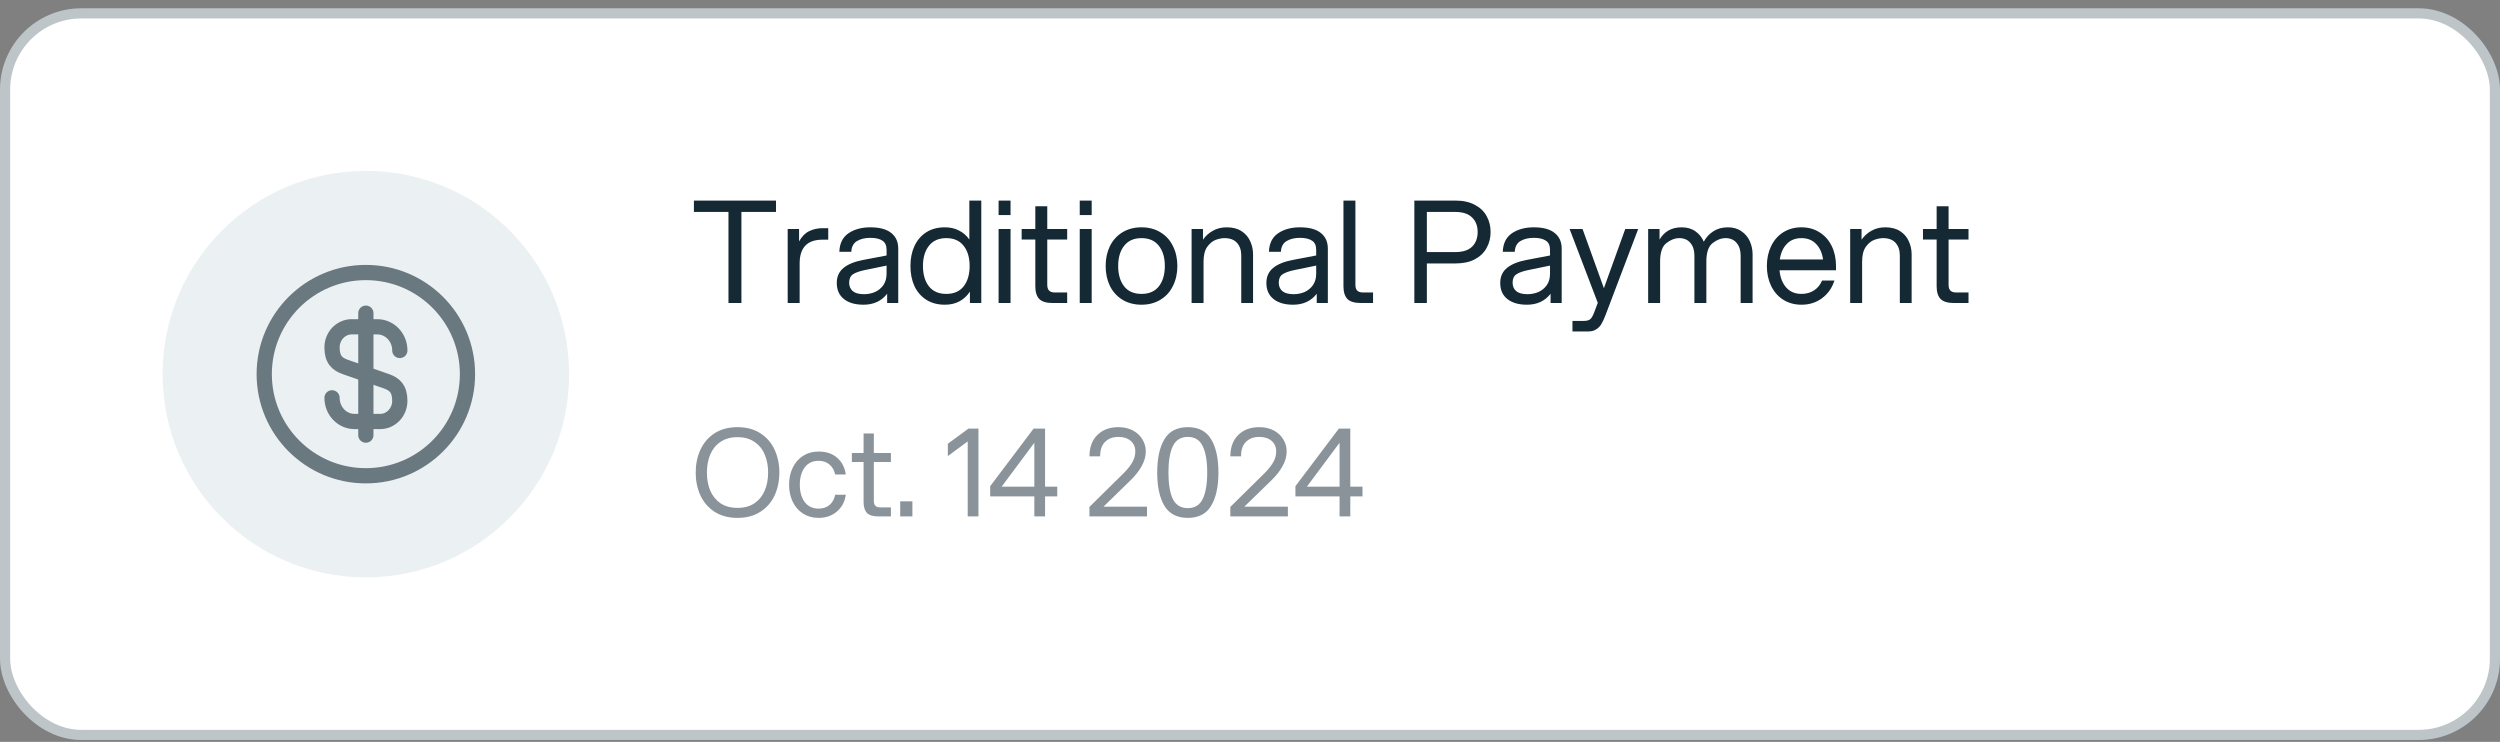
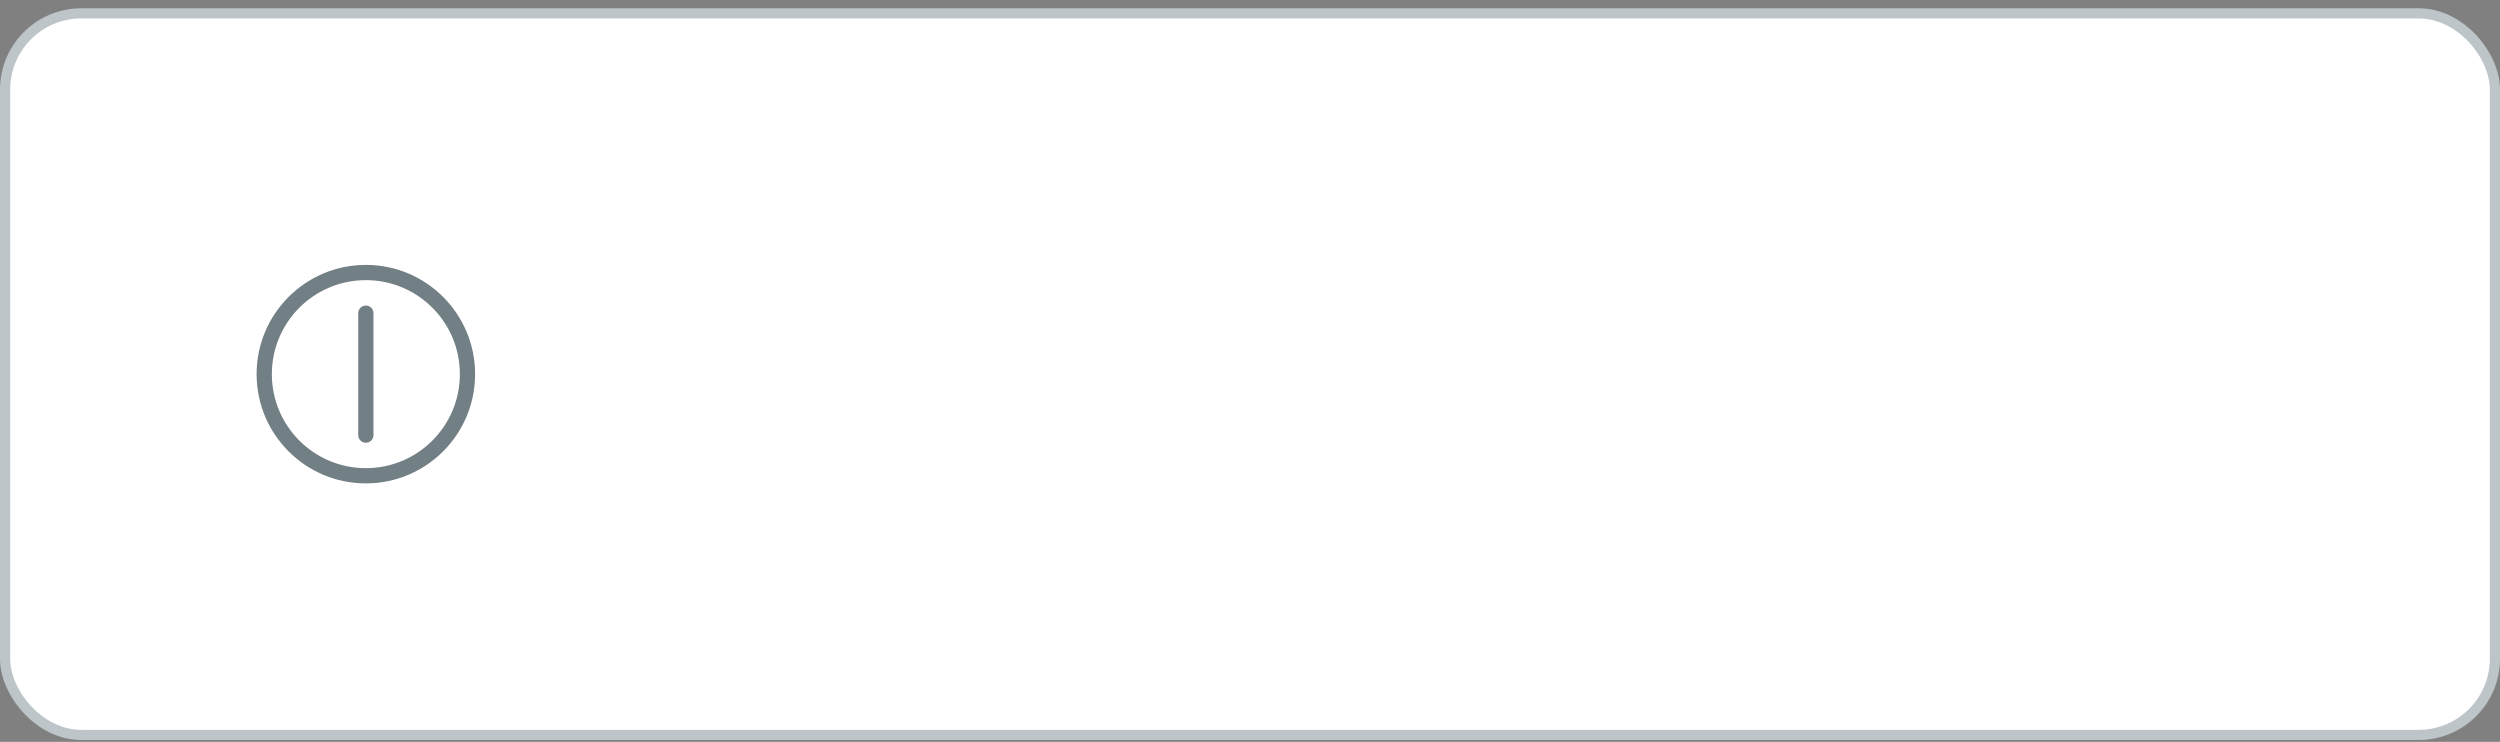
<svg xmlns="http://www.w3.org/2000/svg" width="246" height="73" viewBox="0 0 246 73" fill="none">
  <rect x="0" y="0" width="246" height="73" fill="#808080" stroke="none" />
  <rect x="0.5" y="1.316" width="245" height="71" rx="7.5" fill="white" stroke="#BDC5C9" />
-   <path d="M71.682 20.856H68.28V19.736H76.358V20.856H72.956V29.816H71.682V20.856ZM77.509 22.536H78.629V23.754C78.899 23.268 79.231 22.933 79.623 22.746C80.015 22.55 80.458 22.452 80.953 22.452H81.499V23.586H80.925C79.431 23.586 78.685 24.365 78.685 25.924V29.816H77.509V22.536ZM87.295 28.906C86.735 29.625 85.96 29.984 84.971 29.984C84.149 29.984 83.505 29.797 83.039 29.424C82.572 29.05 82.339 28.523 82.339 27.842C82.339 27.216 82.563 26.722 83.011 26.358C83.459 25.994 84.107 25.733 84.957 25.574L87.239 25.14V24.58C87.239 24.16 87.103 23.861 86.833 23.684C86.562 23.497 86.165 23.404 85.643 23.404C85.129 23.404 84.695 23.506 84.341 23.712C83.986 23.917 83.795 24.272 83.767 24.776H82.591C82.619 23.954 82.917 23.348 83.487 22.956C84.065 22.564 84.784 22.368 85.643 22.368C86.557 22.368 87.243 22.555 87.701 22.928C88.158 23.292 88.387 23.805 88.387 24.468V29.816H87.295V28.906ZM83.557 27.814C83.557 28.169 83.678 28.448 83.921 28.654C84.163 28.85 84.532 28.948 85.027 28.948C85.4 28.948 85.755 28.878 86.091 28.738C86.427 28.588 86.702 28.364 86.917 28.066C87.131 27.758 87.239 27.38 87.239 26.932V26.134L85.125 26.568C84.583 26.68 84.187 26.82 83.935 26.988C83.683 27.156 83.557 27.431 83.557 27.814ZM95.439 29.816V28.696C95.168 29.107 94.827 29.424 94.417 29.648C94.006 29.872 93.525 29.984 92.975 29.984C92.265 29.984 91.654 29.82 91.141 29.494C90.637 29.167 90.249 28.719 89.979 28.15C89.717 27.571 89.587 26.913 89.587 26.176C89.587 25.439 89.717 24.785 89.979 24.216C90.249 23.637 90.637 23.184 91.141 22.858C91.654 22.531 92.265 22.368 92.975 22.368C93.507 22.368 93.973 22.475 94.375 22.69C94.785 22.895 95.121 23.189 95.383 23.572V19.736H96.559V29.816H95.439ZM90.819 26.176C90.819 27.006 91.015 27.674 91.407 28.178C91.799 28.672 92.368 28.92 93.115 28.92C93.861 28.92 94.431 28.672 94.823 28.178C95.215 27.674 95.411 27.006 95.411 26.176C95.411 25.345 95.215 24.683 94.823 24.188C94.431 23.684 93.861 23.432 93.115 23.432C92.368 23.432 91.799 23.684 91.407 24.188C91.015 24.683 90.819 25.345 90.819 26.176ZM98.262 22.536H99.438V29.816H98.262V22.536ZM98.262 19.736H99.438V21.164H98.262V19.736ZM103.051 20.296V22.536H105.011V23.572H103.051V28.024C103.051 28.285 103.112 28.477 103.233 28.598C103.355 28.719 103.546 28.78 103.807 28.78H105.011V29.816H103.583C102.967 29.816 102.529 29.685 102.267 29.424C102.006 29.153 101.875 28.733 101.875 28.164V23.572H100.531V22.536H101.875V20.296H103.051ZM106.246 22.536H107.422V29.816H106.246V22.536ZM106.246 19.736H107.422V21.164H106.246V19.736ZM112.324 29.984C111.614 29.984 110.989 29.82 110.448 29.494C109.916 29.167 109.505 28.715 109.216 28.136C108.936 27.557 108.796 26.904 108.796 26.176C108.796 25.448 108.936 24.794 109.216 24.216C109.505 23.637 109.916 23.184 110.448 22.858C110.989 22.531 111.614 22.368 112.324 22.368C113.033 22.368 113.654 22.531 114.186 22.858C114.727 23.184 115.138 23.637 115.418 24.216C115.707 24.794 115.852 25.448 115.852 26.176C115.852 26.904 115.707 27.557 115.418 28.136C115.138 28.715 114.727 29.167 114.186 29.494C113.654 29.82 113.033 29.984 112.324 29.984ZM110.028 26.176C110.028 27.006 110.224 27.674 110.616 28.178C111.008 28.672 111.577 28.92 112.324 28.92C113.07 28.92 113.64 28.672 114.032 28.178C114.424 27.674 114.62 27.006 114.62 26.176C114.62 25.345 114.424 24.683 114.032 24.188C113.64 23.684 113.07 23.432 112.324 23.432C111.577 23.432 111.008 23.684 110.616 24.188C110.224 24.683 110.028 25.345 110.028 26.176ZM122.139 25.14C122.139 24.617 121.999 24.202 121.719 23.894C121.439 23.586 121.028 23.432 120.487 23.432C120.235 23.432 119.95 23.488 119.633 23.6C119.325 23.712 119.045 23.941 118.793 24.286C118.55 24.631 118.429 25.116 118.429 25.742V29.816H117.253V22.536H118.373V23.586C118.634 23.212 118.961 22.919 119.353 22.704C119.745 22.48 120.197 22.368 120.711 22.368C121.299 22.368 121.784 22.494 122.167 22.746C122.559 22.998 122.843 23.329 123.021 23.74C123.207 24.141 123.301 24.57 123.301 25.028V29.816H122.139V25.14ZM129.568 28.906C129.008 29.625 128.233 29.984 127.244 29.984C126.423 29.984 125.779 29.797 125.312 29.424C124.845 29.05 124.612 28.523 124.612 27.842C124.612 27.216 124.836 26.722 125.284 26.358C125.732 25.994 126.381 25.733 127.23 25.574L129.512 25.14V24.58C129.512 24.16 129.377 23.861 129.106 23.684C128.835 23.497 128.439 23.404 127.916 23.404C127.403 23.404 126.969 23.506 126.614 23.712C126.259 23.917 126.068 24.272 126.04 24.776H124.864C124.892 23.954 125.191 23.348 125.76 22.956C126.339 22.564 127.057 22.368 127.916 22.368C128.831 22.368 129.517 22.555 129.974 22.928C130.431 23.292 130.66 23.805 130.66 24.468V29.816H129.568V28.906ZM125.83 27.814C125.83 28.169 125.951 28.448 126.194 28.654C126.437 28.85 126.805 28.948 127.3 28.948C127.673 28.948 128.028 28.878 128.364 28.738C128.7 28.588 128.975 28.364 129.19 28.066C129.405 27.758 129.512 27.38 129.512 26.932V26.134L127.398 26.568C126.857 26.68 126.46 26.82 126.208 26.988C125.956 27.156 125.83 27.431 125.83 27.814ZM133.372 19.736V28.024C133.372 28.285 133.433 28.477 133.554 28.598C133.675 28.719 133.867 28.78 134.128 28.78H135.108V29.816H133.904C133.288 29.816 132.849 29.685 132.588 29.424C132.327 29.153 132.196 28.733 132.196 28.164V19.736H133.372ZM139.171 19.736H143.203C143.968 19.736 144.607 19.876 145.121 20.156C145.643 20.427 146.031 20.795 146.283 21.262C146.544 21.729 146.675 22.251 146.675 22.83C146.675 23.409 146.544 23.931 146.283 24.398C146.031 24.864 145.643 25.238 145.121 25.518C144.607 25.788 143.968 25.924 143.203 25.924H140.403V29.816H139.171V19.736ZM143.203 24.804C143.94 24.804 144.491 24.627 144.855 24.272C145.219 23.908 145.401 23.427 145.401 22.83C145.401 22.233 145.219 21.756 144.855 21.402C144.491 21.038 143.94 20.856 143.203 20.856H140.403V24.804H143.203ZM152.578 28.906C152.018 29.625 151.243 29.984 150.254 29.984C149.432 29.984 148.788 29.797 148.322 29.424C147.855 29.05 147.622 28.523 147.622 27.842C147.622 27.216 147.846 26.722 148.294 26.358C148.742 25.994 149.39 25.733 150.24 25.574L152.522 25.14V24.58C152.522 24.16 152.386 23.861 152.116 23.684C151.845 23.497 151.448 23.404 150.926 23.404C150.412 23.404 149.978 23.506 149.624 23.712C149.269 23.917 149.078 24.272 149.05 24.776H147.874C147.902 23.954 148.2 23.348 148.77 22.956C149.348 22.564 150.067 22.368 150.926 22.368C151.84 22.368 152.526 22.555 152.984 22.928C153.441 23.292 153.67 23.805 153.67 24.468V29.816H152.578V28.906ZM148.84 27.814C148.84 28.169 148.961 28.448 149.204 28.654C149.446 28.85 149.815 28.948 150.31 28.948C150.683 28.948 151.038 28.878 151.374 28.738C151.71 28.588 151.985 28.364 152.2 28.066C152.414 27.758 152.522 27.38 152.522 26.932V26.134L150.408 26.568C149.866 26.68 149.47 26.82 149.218 26.988C148.966 27.156 148.84 27.431 148.84 27.814ZM154.73 31.58H155.822C156.139 31.58 156.363 31.519 156.494 31.398C156.625 31.276 156.751 31.052 156.872 30.726L157.222 29.802L154.45 22.536H155.724L157.824 28.36L159.924 22.536H161.198L157.978 31.02C157.838 31.384 157.703 31.673 157.572 31.888C157.451 32.102 157.283 32.275 157.068 32.406C156.863 32.546 156.592 32.616 156.256 32.616H154.73V31.58ZM171.279 25.14C171.279 24.627 171.148 24.216 170.887 23.908C170.625 23.59 170.261 23.432 169.795 23.432C169.365 23.432 168.941 23.595 168.521 23.922C168.11 24.239 167.905 24.846 167.905 25.742V29.816H166.729V25.14C166.729 24.627 166.598 24.216 166.337 23.908C166.075 23.59 165.711 23.432 165.245 23.432C164.815 23.432 164.391 23.595 163.971 23.922C163.56 24.239 163.355 24.846 163.355 25.742V29.816H162.179V22.536H163.299V23.572C163.775 22.769 164.498 22.368 165.469 22.368C166.01 22.368 166.463 22.498 166.827 22.76C167.191 23.012 167.466 23.352 167.653 23.782C167.886 23.352 168.199 23.012 168.591 22.76C168.992 22.498 169.468 22.368 170.019 22.368C170.551 22.368 170.999 22.498 171.363 22.76C171.736 23.012 172.011 23.343 172.189 23.754C172.366 24.155 172.455 24.58 172.455 25.028V29.816H171.279V25.14ZM177.262 29.984C176.59 29.984 175.993 29.82 175.47 29.494C174.957 29.167 174.56 28.715 174.28 28.136C174 27.557 173.86 26.904 173.86 26.176C173.86 25.448 174 24.794 174.28 24.216C174.56 23.637 174.957 23.184 175.47 22.858C175.993 22.531 176.59 22.368 177.262 22.368C177.934 22.368 178.527 22.531 179.04 22.858C179.563 23.184 179.964 23.637 180.244 24.216C180.524 24.794 180.664 25.448 180.664 26.176V26.596H175.106C175.171 27.305 175.391 27.87 175.764 28.29C176.137 28.71 176.637 28.92 177.262 28.92C177.738 28.92 178.153 28.803 178.508 28.57C178.863 28.337 179.124 28.015 179.292 27.604H180.51C180.277 28.332 179.871 28.91 179.292 29.34C178.723 29.769 178.046 29.984 177.262 29.984ZM179.39 25.532C179.297 24.888 179.068 24.379 178.704 24.006C178.34 23.623 177.859 23.432 177.262 23.432C176.665 23.432 176.184 23.623 175.82 24.006C175.456 24.379 175.227 24.888 175.134 25.532H179.39ZM186.943 25.14C186.943 24.617 186.803 24.202 186.523 23.894C186.243 23.586 185.833 23.432 185.291 23.432C185.039 23.432 184.755 23.488 184.437 23.6C184.129 23.712 183.849 23.941 183.597 24.286C183.355 24.631 183.233 25.116 183.233 25.742V29.816H182.057V22.536H183.177V23.586C183.439 23.212 183.765 22.919 184.157 22.704C184.549 22.48 185.002 22.368 185.515 22.368C186.103 22.368 186.589 22.494 186.971 22.746C187.363 22.998 187.648 23.329 187.825 23.74C188.012 24.141 188.105 24.57 188.105 25.028V29.816H186.943V25.14ZM191.741 20.296V22.536H193.701V23.572H191.741V28.024C191.741 28.285 191.801 28.477 191.923 28.598C192.044 28.719 192.235 28.78 192.497 28.78H193.701V29.816H192.273C191.657 29.816 191.218 29.685 190.957 29.424C190.695 29.153 190.565 28.733 190.565 28.164V23.572H189.221V22.536H190.565V20.296H191.741Z" fill="#142934" />
-   <path opacity="0.5" d="M72.572 50.96C71.692 50.96 70.94 50.76 70.316 50.36C69.7 49.96 69.236 49.424 68.924 48.752C68.612 48.072 68.456 47.32 68.456 46.496C68.456 45.672 68.612 44.924 68.924 44.252C69.236 43.572 69.7 43.032 70.316 42.632C70.94 42.232 71.692 42.032 72.572 42.032C73.452 42.032 74.2 42.232 74.816 42.632C75.44 43.032 75.908 43.572 76.22 44.252C76.532 44.924 76.688 45.672 76.688 46.496C76.688 47.32 76.532 48.072 76.22 48.752C75.908 49.424 75.44 49.96 74.816 50.36C74.2 50.76 73.452 50.96 72.572 50.96ZM69.56 46.496C69.56 47.152 69.668 47.744 69.884 48.272C70.108 48.792 70.444 49.208 70.892 49.52C71.348 49.824 71.908 49.976 72.572 49.976C73.236 49.976 73.792 49.824 74.24 49.52C74.696 49.208 75.032 48.792 75.248 48.272C75.472 47.744 75.584 47.152 75.584 46.496C75.584 45.84 75.472 45.252 75.248 44.732C75.032 44.204 74.696 43.788 74.24 43.484C73.792 43.172 73.236 43.016 72.572 43.016C71.908 43.016 71.348 43.172 70.892 43.484C70.444 43.788 70.108 44.204 69.884 44.732C69.668 45.252 69.56 45.84 69.56 46.496ZM80.549 50.96C79.973 50.96 79.465 50.82 79.025 50.54C78.585 50.26 78.245 49.872 78.005 49.376C77.765 48.88 77.645 48.32 77.645 47.696C77.645 47.072 77.765 46.512 78.005 46.016C78.245 45.52 78.585 45.132 79.025 44.852C79.465 44.572 79.973 44.432 80.549 44.432C81.301 44.432 81.909 44.636 82.373 45.044C82.845 45.452 83.129 46 83.225 46.688H82.181C82.093 46.272 81.905 45.944 81.617 45.704C81.337 45.464 80.981 45.344 80.549 45.344C79.965 45.344 79.509 45.56 79.181 45.992C78.861 46.424 78.701 46.992 78.701 47.696C78.701 48.4 78.861 48.968 79.181 49.4C79.509 49.832 79.965 50.048 80.549 50.048C80.981 50.048 81.341 49.928 81.629 49.688C81.917 49.44 82.101 49.104 82.181 48.68H83.225C83.137 49.36 82.845 49.912 82.349 50.336C81.861 50.752 81.261 50.96 80.549 50.96ZM85.985 42.656V44.576H87.665V45.464H85.985V49.28C85.985 49.504 86.037 49.668 86.141 49.772C86.245 49.876 86.409 49.928 86.633 49.928H87.665V50.816H86.441C85.913 50.816 85.537 50.704 85.313 50.48C85.089 50.248 84.977 49.888 84.977 49.4V45.464H83.825V44.576H84.977V42.656H85.985ZM88.58 49.328H89.78V50.816H88.58V49.328ZM95.223 43.436L93.267 44.876V43.664L95.295 42.176H96.279V50.816H95.223V43.436ZM97.434 47.84L101.706 42.176H102.834V47.888H104.034V48.848H102.834V50.816H101.778V48.848H97.434V47.84ZM101.778 47.888V43.568L98.562 47.888H101.778ZM107.201 49.88L110.585 46.544C110.945 46.184 111.221 45.836 111.413 45.5C111.613 45.164 111.713 44.804 111.713 44.42C111.713 43.98 111.561 43.632 111.257 43.376C110.961 43.12 110.557 42.992 110.045 42.992C109.501 42.992 109.065 43.156 108.737 43.484C108.409 43.804 108.249 44.276 108.257 44.9H107.201C107.209 44.004 107.469 43.304 107.981 42.8C108.501 42.288 109.189 42.032 110.045 42.032C110.589 42.032 111.065 42.14 111.473 42.356C111.881 42.572 112.193 42.864 112.409 43.232C112.633 43.592 112.745 43.988 112.745 44.42C112.745 44.908 112.609 45.392 112.337 45.872C112.073 46.344 111.729 46.788 111.305 47.204L108.581 49.856H112.865V50.816H107.201V49.88ZM116.882 50.96C115.826 50.96 115.058 50.564 114.578 49.772C114.106 48.98 113.87 47.888 113.87 46.496C113.87 45.104 114.106 44.012 114.578 43.22C115.058 42.428 115.826 42.032 116.882 42.032C117.938 42.032 118.702 42.428 119.174 43.22C119.654 44.012 119.894 45.104 119.894 46.496C119.894 47.888 119.654 48.98 119.174 49.772C118.702 50.564 117.938 50.96 116.882 50.96ZM114.974 46.496C114.974 47.624 115.118 48.492 115.406 49.1C115.702 49.7 116.194 50 116.882 50C117.57 50 118.058 49.7 118.346 49.1C118.642 48.492 118.79 47.624 118.79 46.496C118.79 45.368 118.642 44.504 118.346 43.904C118.058 43.296 117.57 42.992 116.882 42.992C116.194 42.992 115.702 43.296 115.406 43.904C115.118 44.504 114.974 45.368 114.974 46.496ZM121.064 49.88L124.448 46.544C124.808 46.184 125.084 45.836 125.276 45.5C125.476 45.164 125.576 44.804 125.576 44.42C125.576 43.98 125.424 43.632 125.12 43.376C124.824 43.12 124.42 42.992 123.908 42.992C123.364 42.992 122.928 43.156 122.6 43.484C122.272 43.804 122.112 44.276 122.12 44.9H121.064C121.072 44.004 121.332 43.304 121.844 42.8C122.364 42.288 123.052 42.032 123.908 42.032C124.452 42.032 124.928 42.14 125.336 42.356C125.744 42.572 126.056 42.864 126.272 43.232C126.496 43.592 126.608 43.988 126.608 44.42C126.608 44.908 126.472 45.392 126.2 45.872C125.936 46.344 125.592 46.788 125.168 47.204L122.444 49.856H126.728V50.816H121.064V49.88ZM127.469 47.84L131.741 42.176H132.869V47.888H134.069V48.848H132.869V50.816H131.813V48.848H127.469V47.84ZM131.813 47.888V43.568L128.597 47.888H131.813Z" fill="#142934" />
-   <path d="M55.998 36.815C55.998 25.77 47.044 16.816 35.999 16.816C24.954 16.816 16 25.77 16 36.815C16 47.86 24.954 56.814 35.999 56.814C47.044 56.814 55.998 47.86 55.998 36.815Z" fill="#EBF0F3" />
  <g opacity="0.6">
-     <path d="M32.672 39.146C32.672 40.436 33.662 41.476 34.892 41.476H37.402C38.472 41.476 39.342 40.566 39.342 39.446C39.342 38.226 38.812 37.796 38.022 37.516L33.992 36.116C33.202 35.836 32.672 35.406 32.672 34.186C32.672 33.066 33.542 32.156 34.612 32.156H37.122C38.352 32.156 39.342 33.196 39.342 34.486" stroke="#142934" stroke-width="1.5" stroke-linecap="round" stroke-linejoin="round" />
    <path d="M36 30.816V42.816" stroke="#142934" stroke-width="1.5" stroke-linecap="round" stroke-linejoin="round" />
    <path d="M36 46.816C41.523 46.816 46 42.339 46 36.816C46 31.293 41.523 26.816 36 26.816C30.477 26.816 26 31.293 26 36.816C26 42.339 30.477 46.816 36 46.816Z" stroke="#142934" stroke-width="1.5" stroke-linecap="round" stroke-linejoin="round" />
  </g>
</svg>